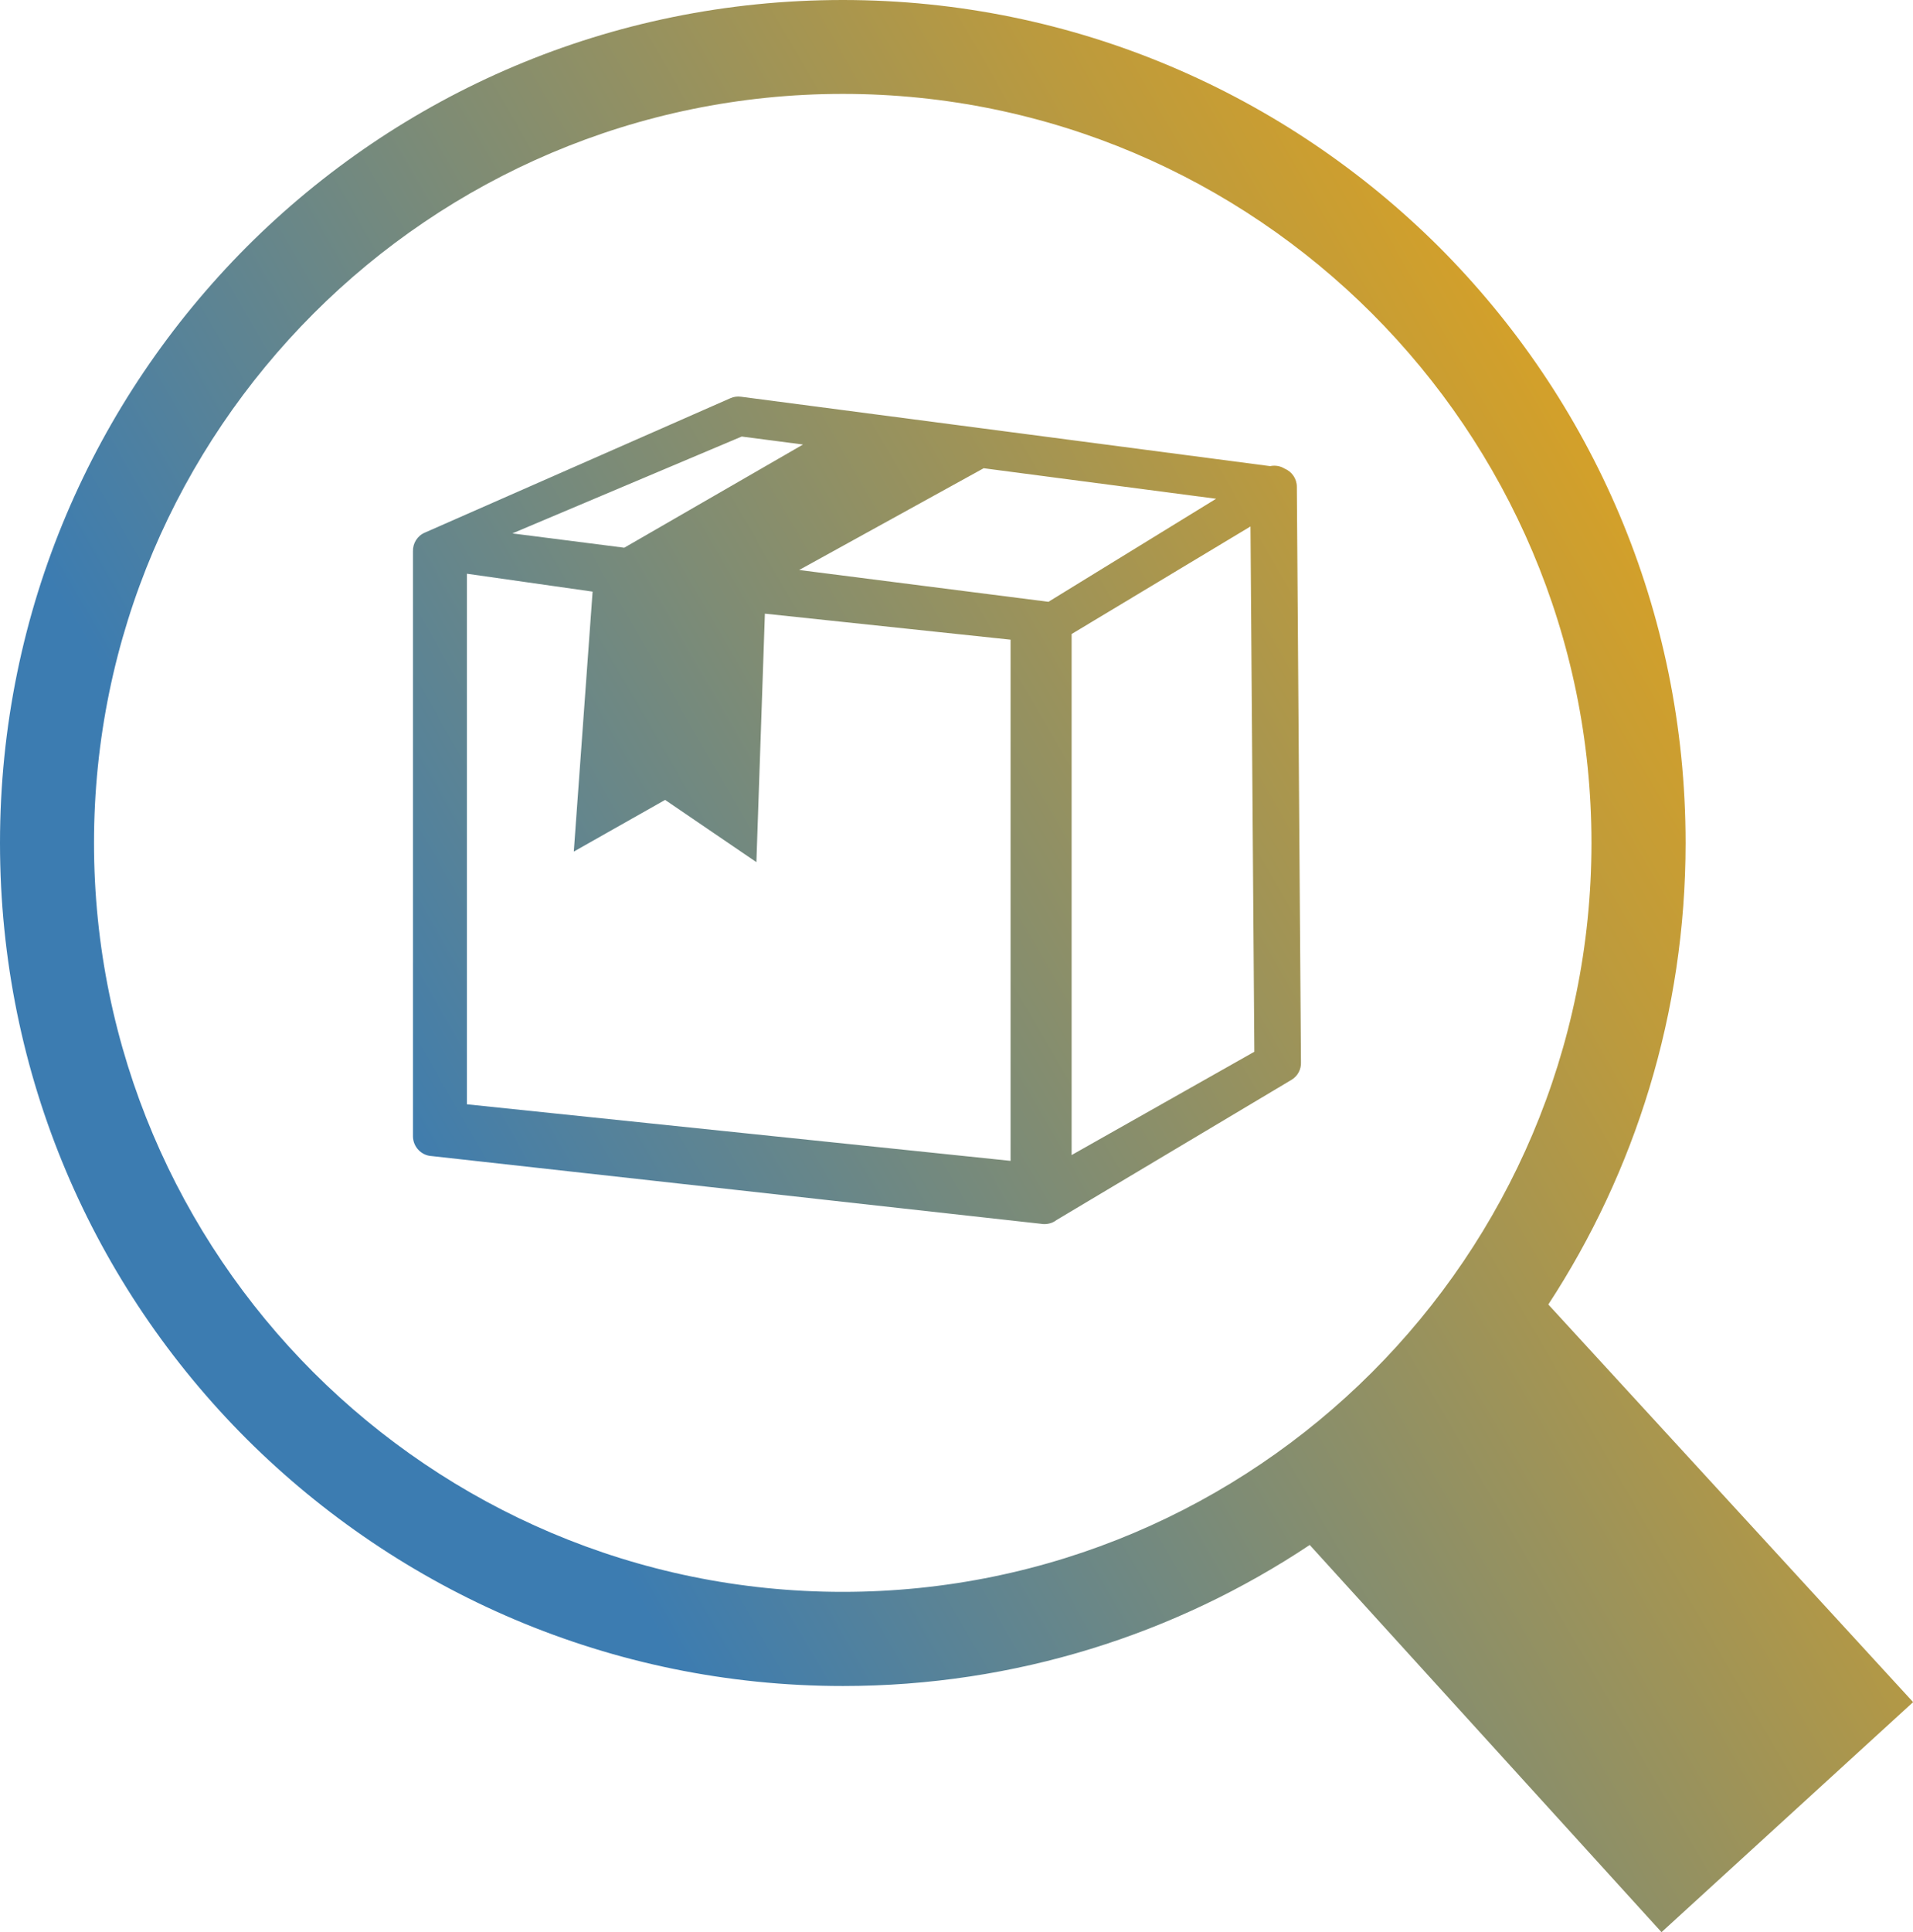
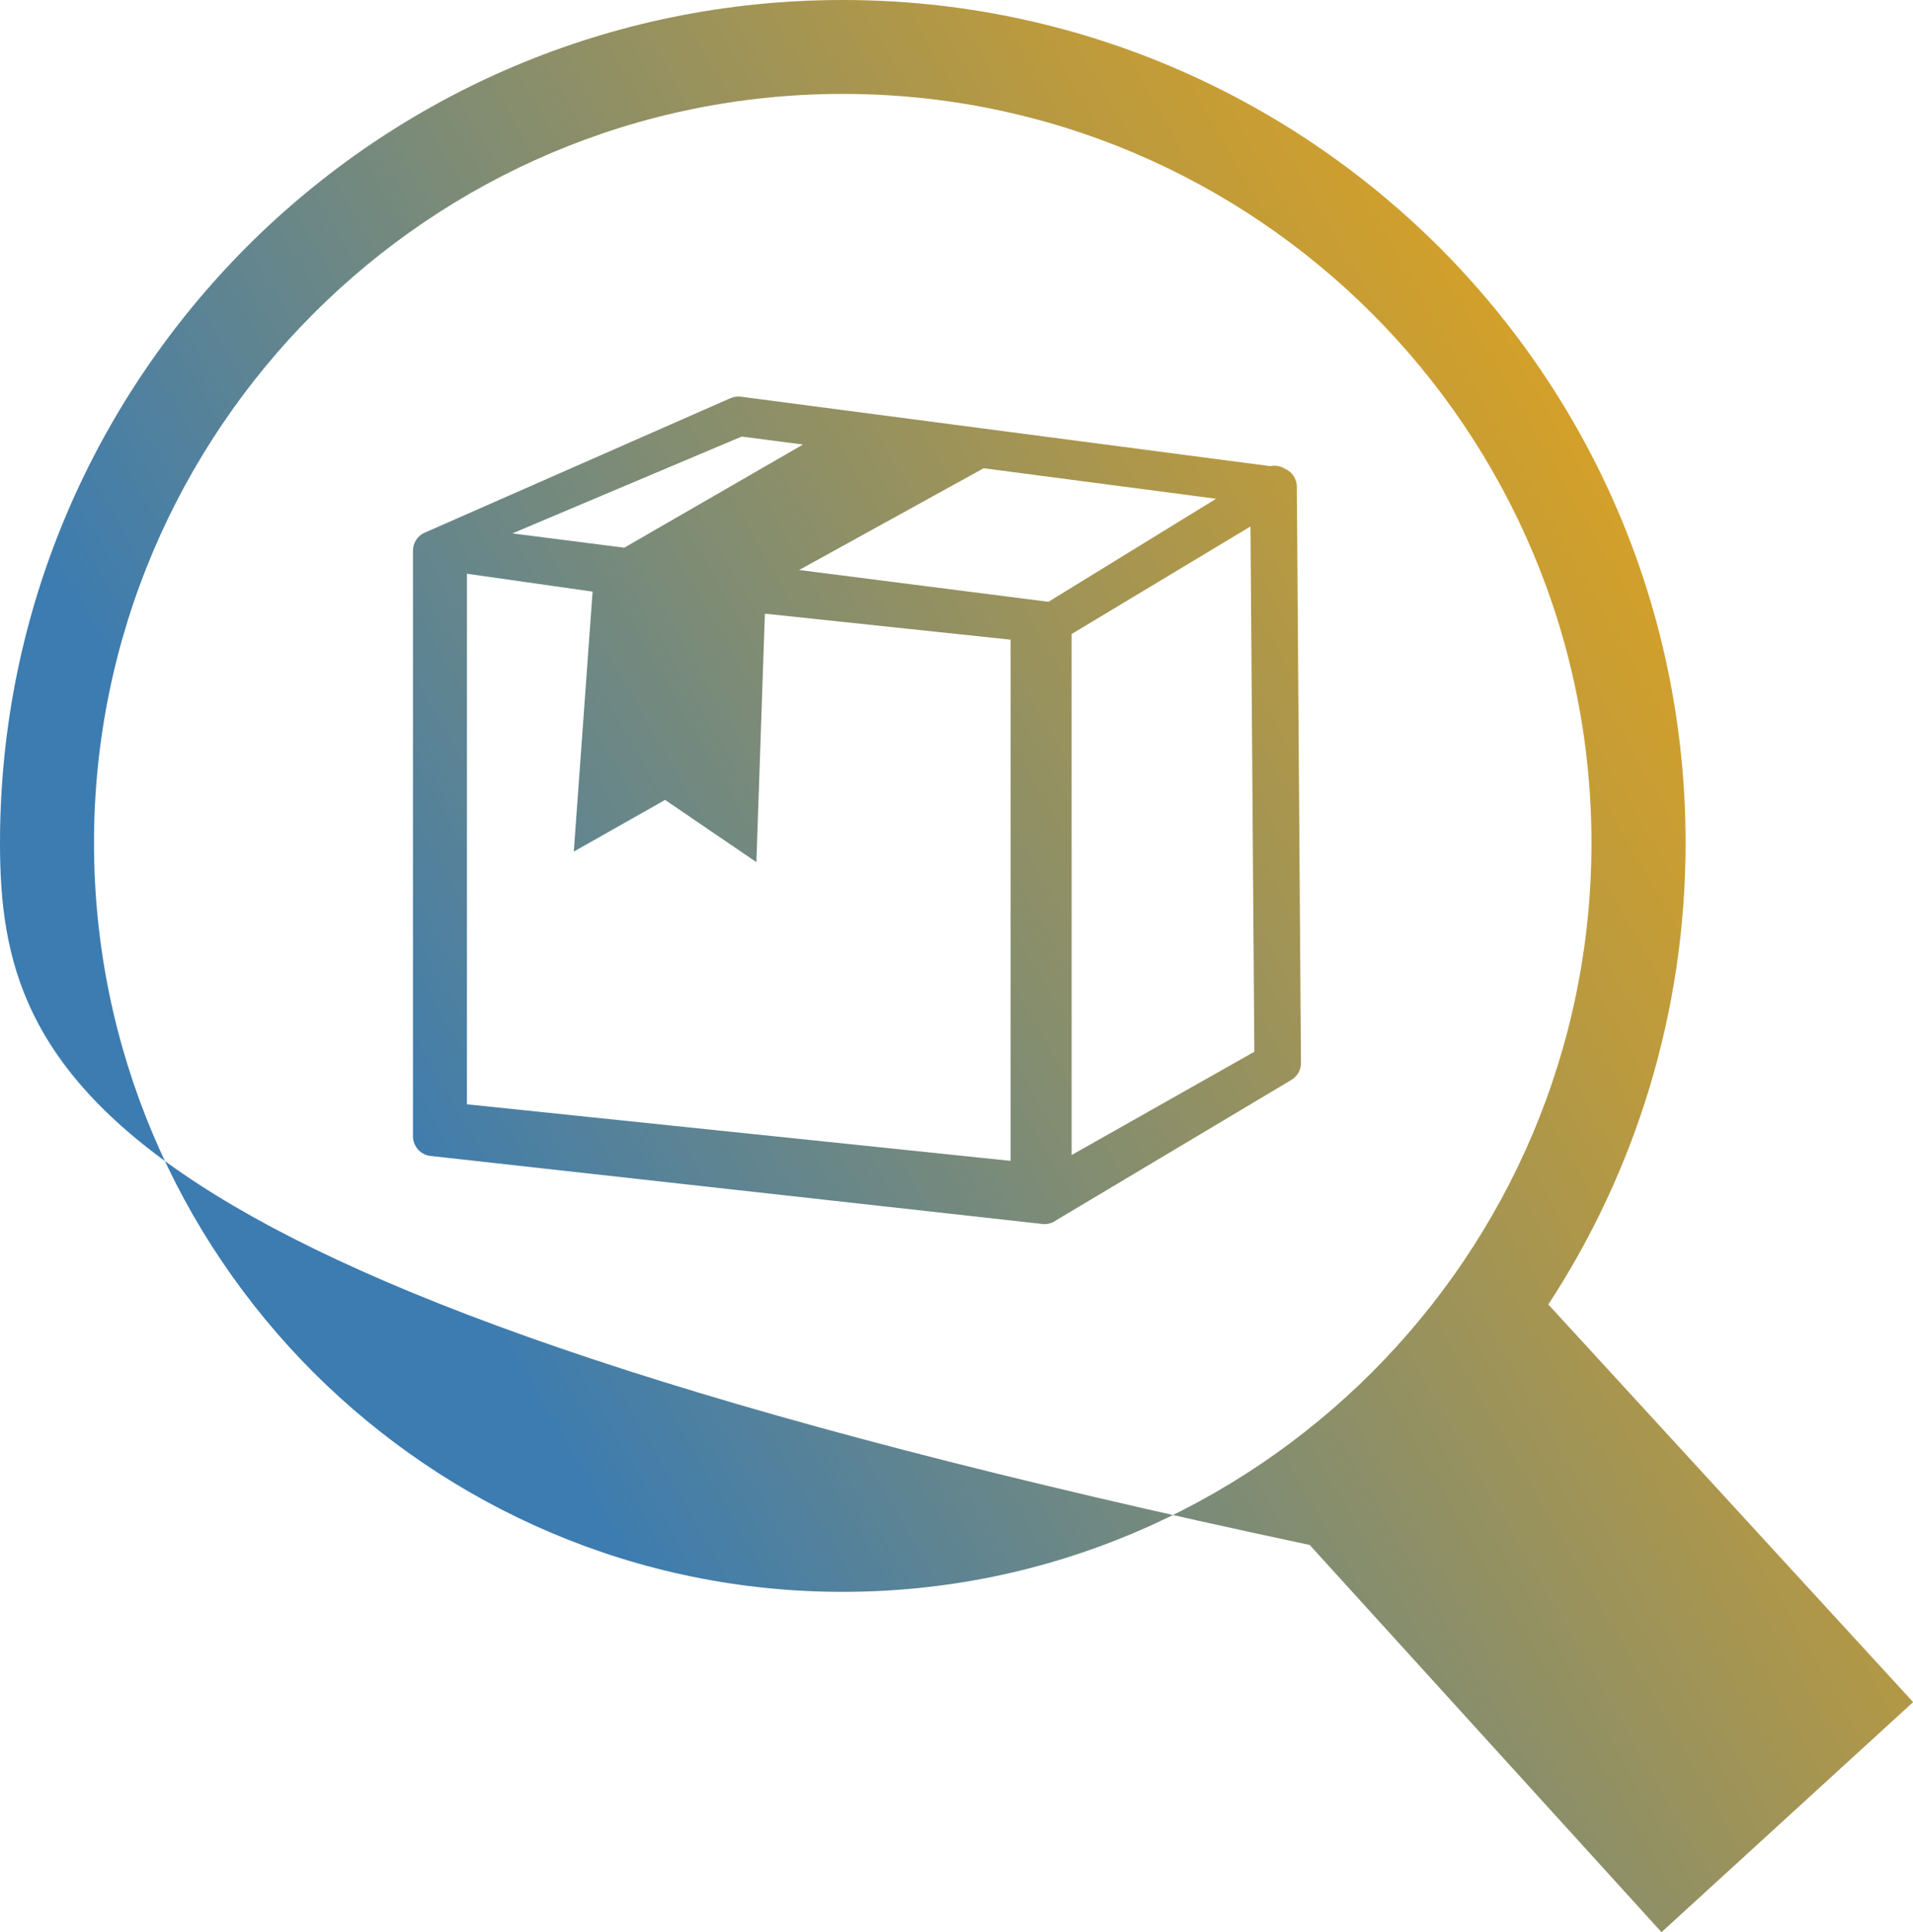
<svg xmlns="http://www.w3.org/2000/svg" id="Layer_1" viewBox="0 0 148.56 150">
  <defs>
    <style>.cls-1{fill:url(#linear-gradient);}</style>
    <linearGradient id="linear-gradient" x1="18.63" y1="115.3" x2="132.03" y2="49.83" gradientUnits="userSpaceOnUse">
      <stop offset=".17" stop-color="#3c7cb1" />
      <stop offset=".51" stop-color="#7f8c74" />
      <stop offset=".84" stop-color="#bb9a3e" />
      <stop offset="1" stop-color="#d3a02a" />
    </linearGradient>
  </defs>
-   <path class="cls-1" d="M98.67,36.18c.38-.07.77,0,1.09.2.56.23.95.78.95,1.41l.32,44.66c.03.55-.24,1.09-.75,1.39l-18.24,10.88c-.26.2-.58.31-.93.31-.08,0-.17,0-.25-.02l-47.33-5.26c-.81-.04-1.46-.72-1.46-1.54v-45.41h0c-.02-.61.33-1.2.92-1.45l23.74-10.44h0c.25-.11.53-.15.82-.11l41.11,5.39h0ZM65.45,0c18.05,0,34.43,7.35,46.29,19.16,11.86,11.86,19.16,28.18,19.16,46.29,0,13.2-3.94,25.55-10.66,35.82l28.33,30.87-19.54,17.86-27.32-30.06c-10.37,6.91-22.86,10.95-36.25,10.95-18.05,0-34.43-7.35-46.29-19.16C7.3,99.87,0,83.55,0,65.44S7.35,31.02,19.16,19.16C31.02,7.3,47.34,0,65.45,0h0ZM106.55,24.34c-10.52-10.52-25.06-17.05-41.1-17.05s-30.59,6.53-41.1,17.05S7.3,49.41,7.3,65.44s6.53,30.59,17.04,41.1c10.52,10.51,25.06,17.04,41.1,17.04s30.59-6.53,41.1-17.04c10.52-10.52,17.05-25.06,17.05-41.1,0-16.04-6.53-30.58-17.04-41.1h0ZM83.22,49.22v40.45l14.19-8.02-.3-40.78-13.89,8.35h0ZM78.48,90.12v-40.46l-19.08-2.02-.66,19.29-7.09-4.83-7.09,4.01,1.46-20.18-9.76-1.39v41.19l42.21,4.39h0ZM76.39,36.35l-14.33,7.9,19.36,2.47,13.02-8-18.05-2.37h0ZM48.48,42.52l13.88-8.01-4.76-.62-17.81,7.52,8.69,1.11h0Z" />
+   <path class="cls-1" d="M98.67,36.18c.38-.07.77,0,1.09.2.56.23.95.78.95,1.41l.32,44.66c.03.55-.24,1.09-.75,1.39l-18.24,10.88c-.26.2-.58.31-.93.31-.08,0-.17,0-.25-.02l-47.33-5.26c-.81-.04-1.46-.72-1.46-1.54v-45.41h0c-.02-.61.33-1.2.92-1.45l23.74-10.44h0c.25-.11.53-.15.82-.11l41.11,5.39h0ZM65.45,0c18.05,0,34.43,7.35,46.29,19.16,11.86,11.86,19.16,28.18,19.16,46.29,0,13.2-3.94,25.55-10.66,35.82l28.33,30.87-19.54,17.86-27.32-30.06C7.3,99.87,0,83.55,0,65.44S7.35,31.02,19.16,19.16C31.02,7.3,47.34,0,65.45,0h0ZM106.55,24.34c-10.52-10.52-25.06-17.05-41.1-17.05s-30.59,6.53-41.1,17.05S7.3,49.41,7.3,65.44s6.53,30.59,17.04,41.1c10.52,10.51,25.06,17.04,41.1,17.04s30.59-6.53,41.1-17.04c10.52-10.52,17.05-25.06,17.05-41.1,0-16.04-6.53-30.58-17.04-41.1h0ZM83.22,49.22v40.45l14.19-8.02-.3-40.78-13.89,8.35h0ZM78.48,90.12v-40.46l-19.08-2.02-.66,19.29-7.09-4.83-7.09,4.01,1.46-20.18-9.76-1.39v41.19l42.21,4.39h0ZM76.39,36.35l-14.33,7.9,19.36,2.47,13.02-8-18.05-2.37h0ZM48.48,42.52l13.88-8.01-4.76-.62-17.81,7.52,8.69,1.11h0Z" />
</svg>